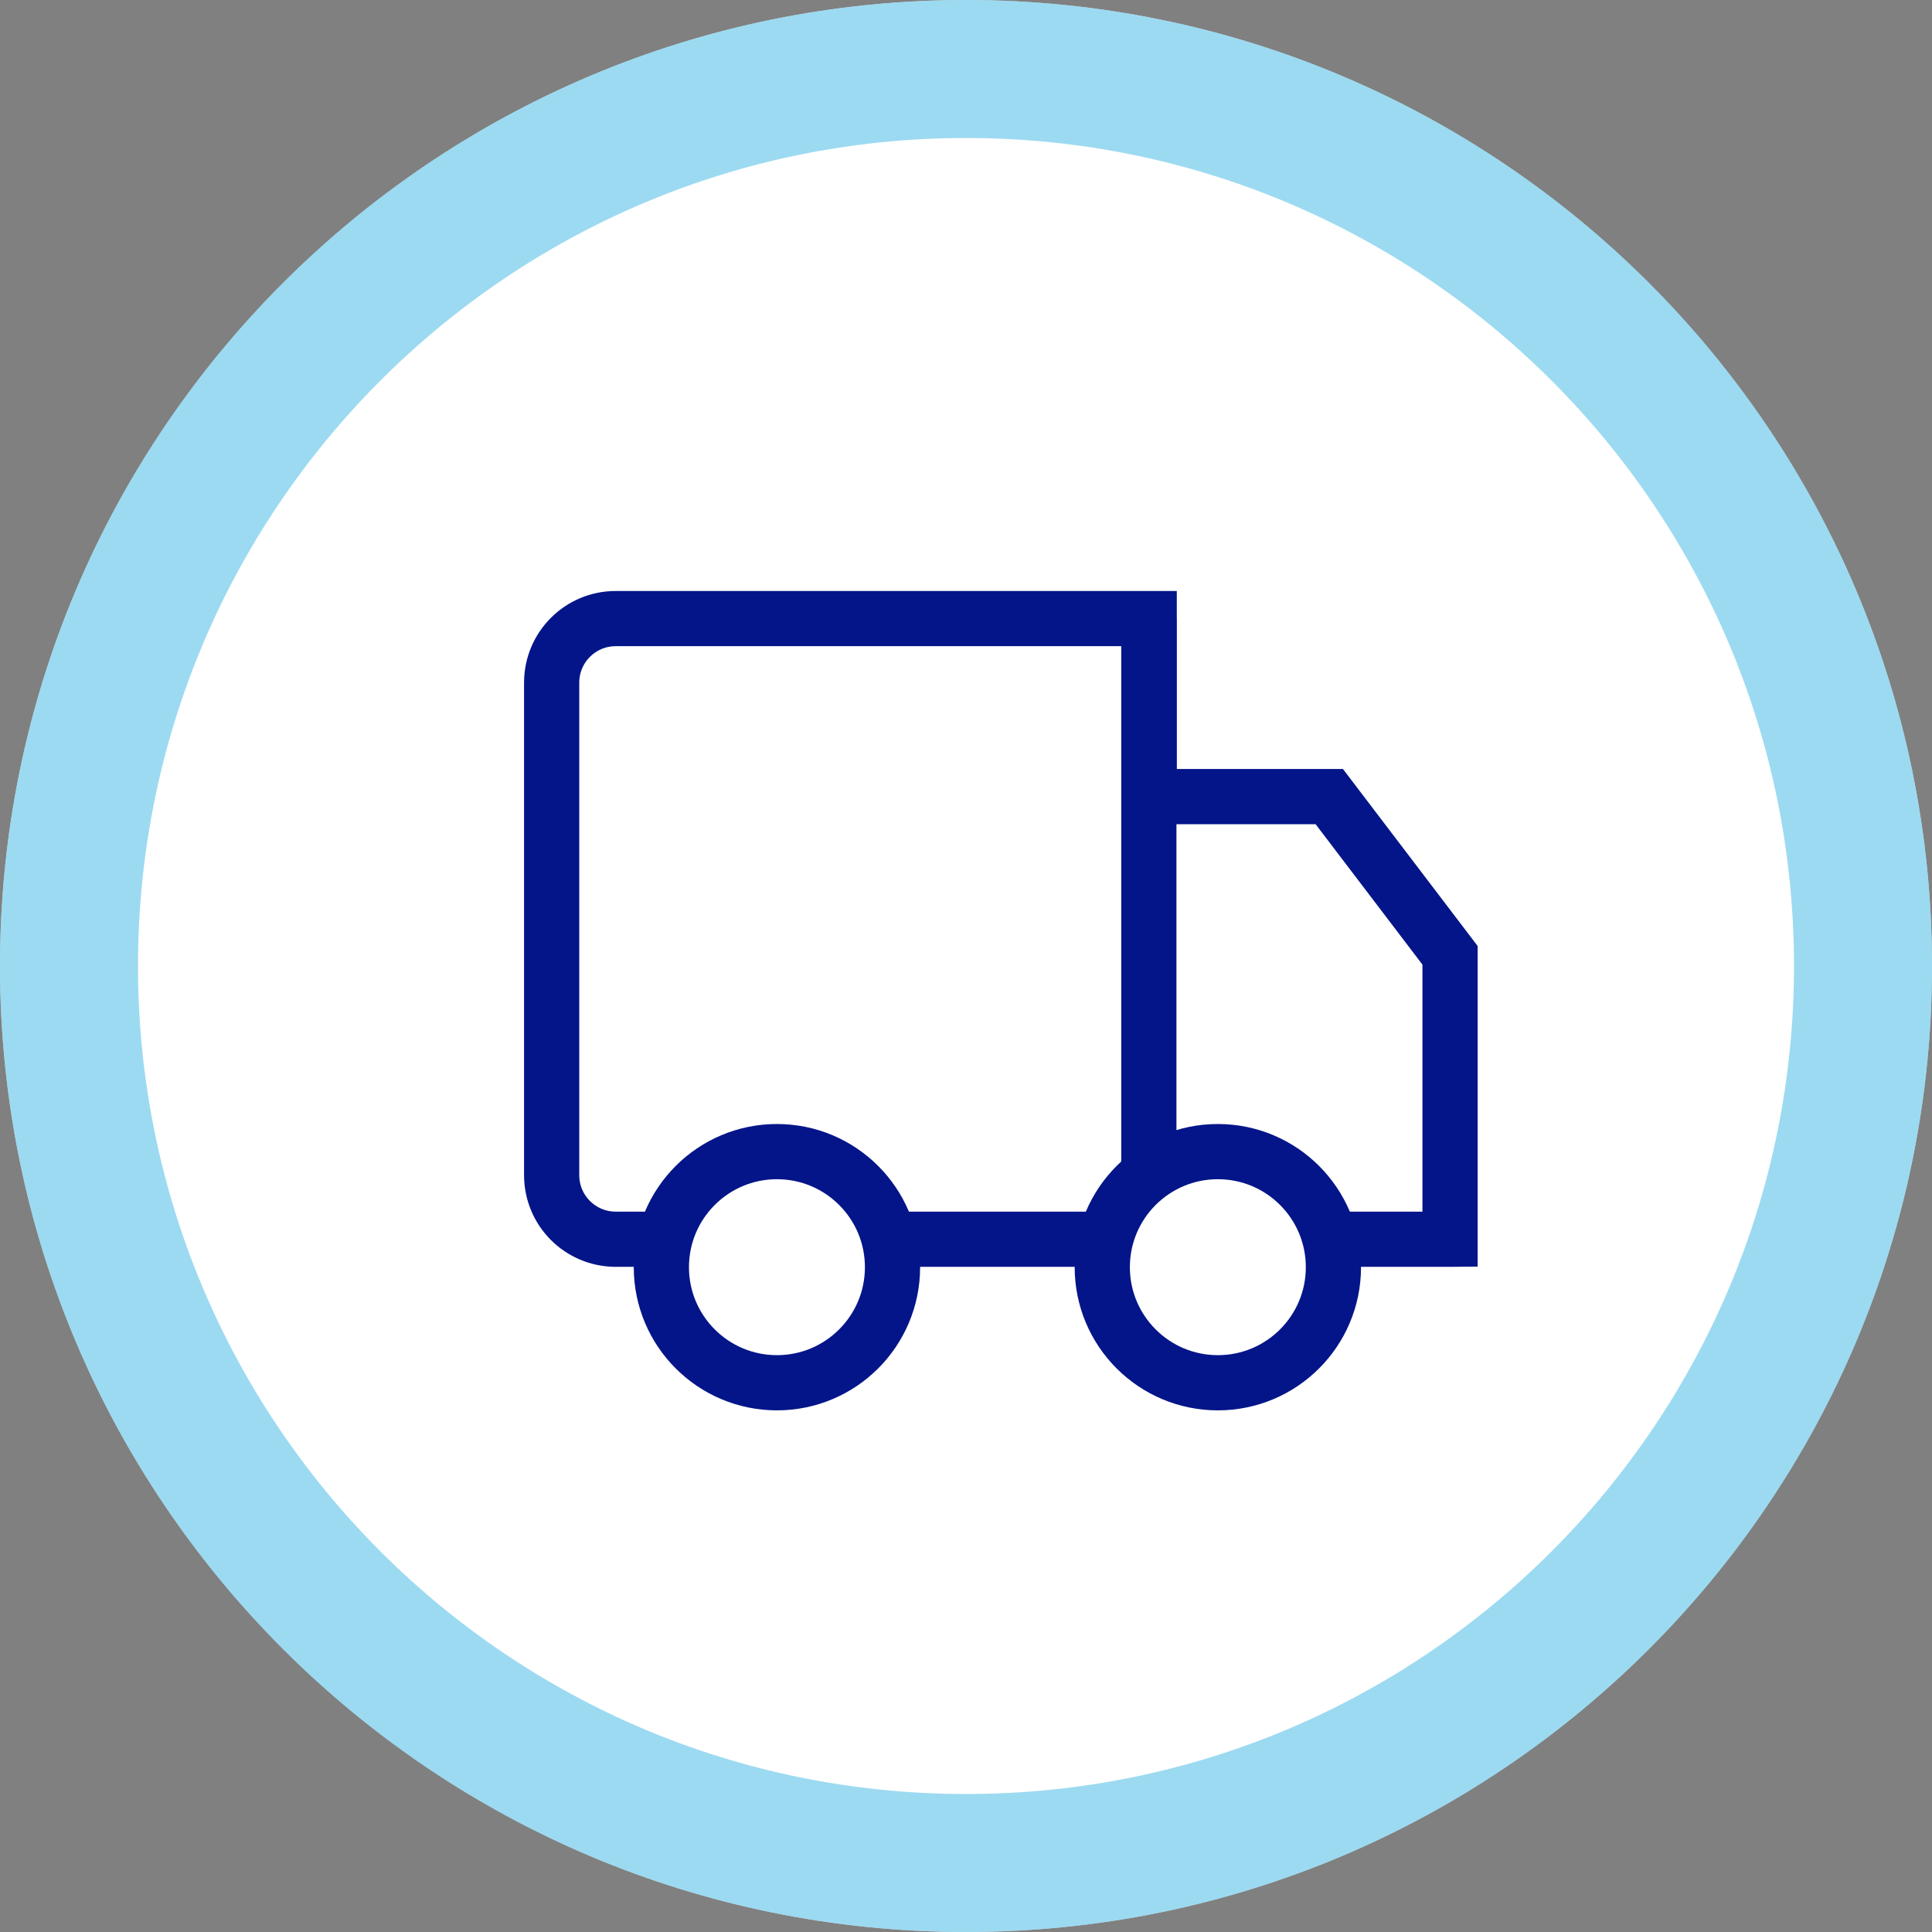
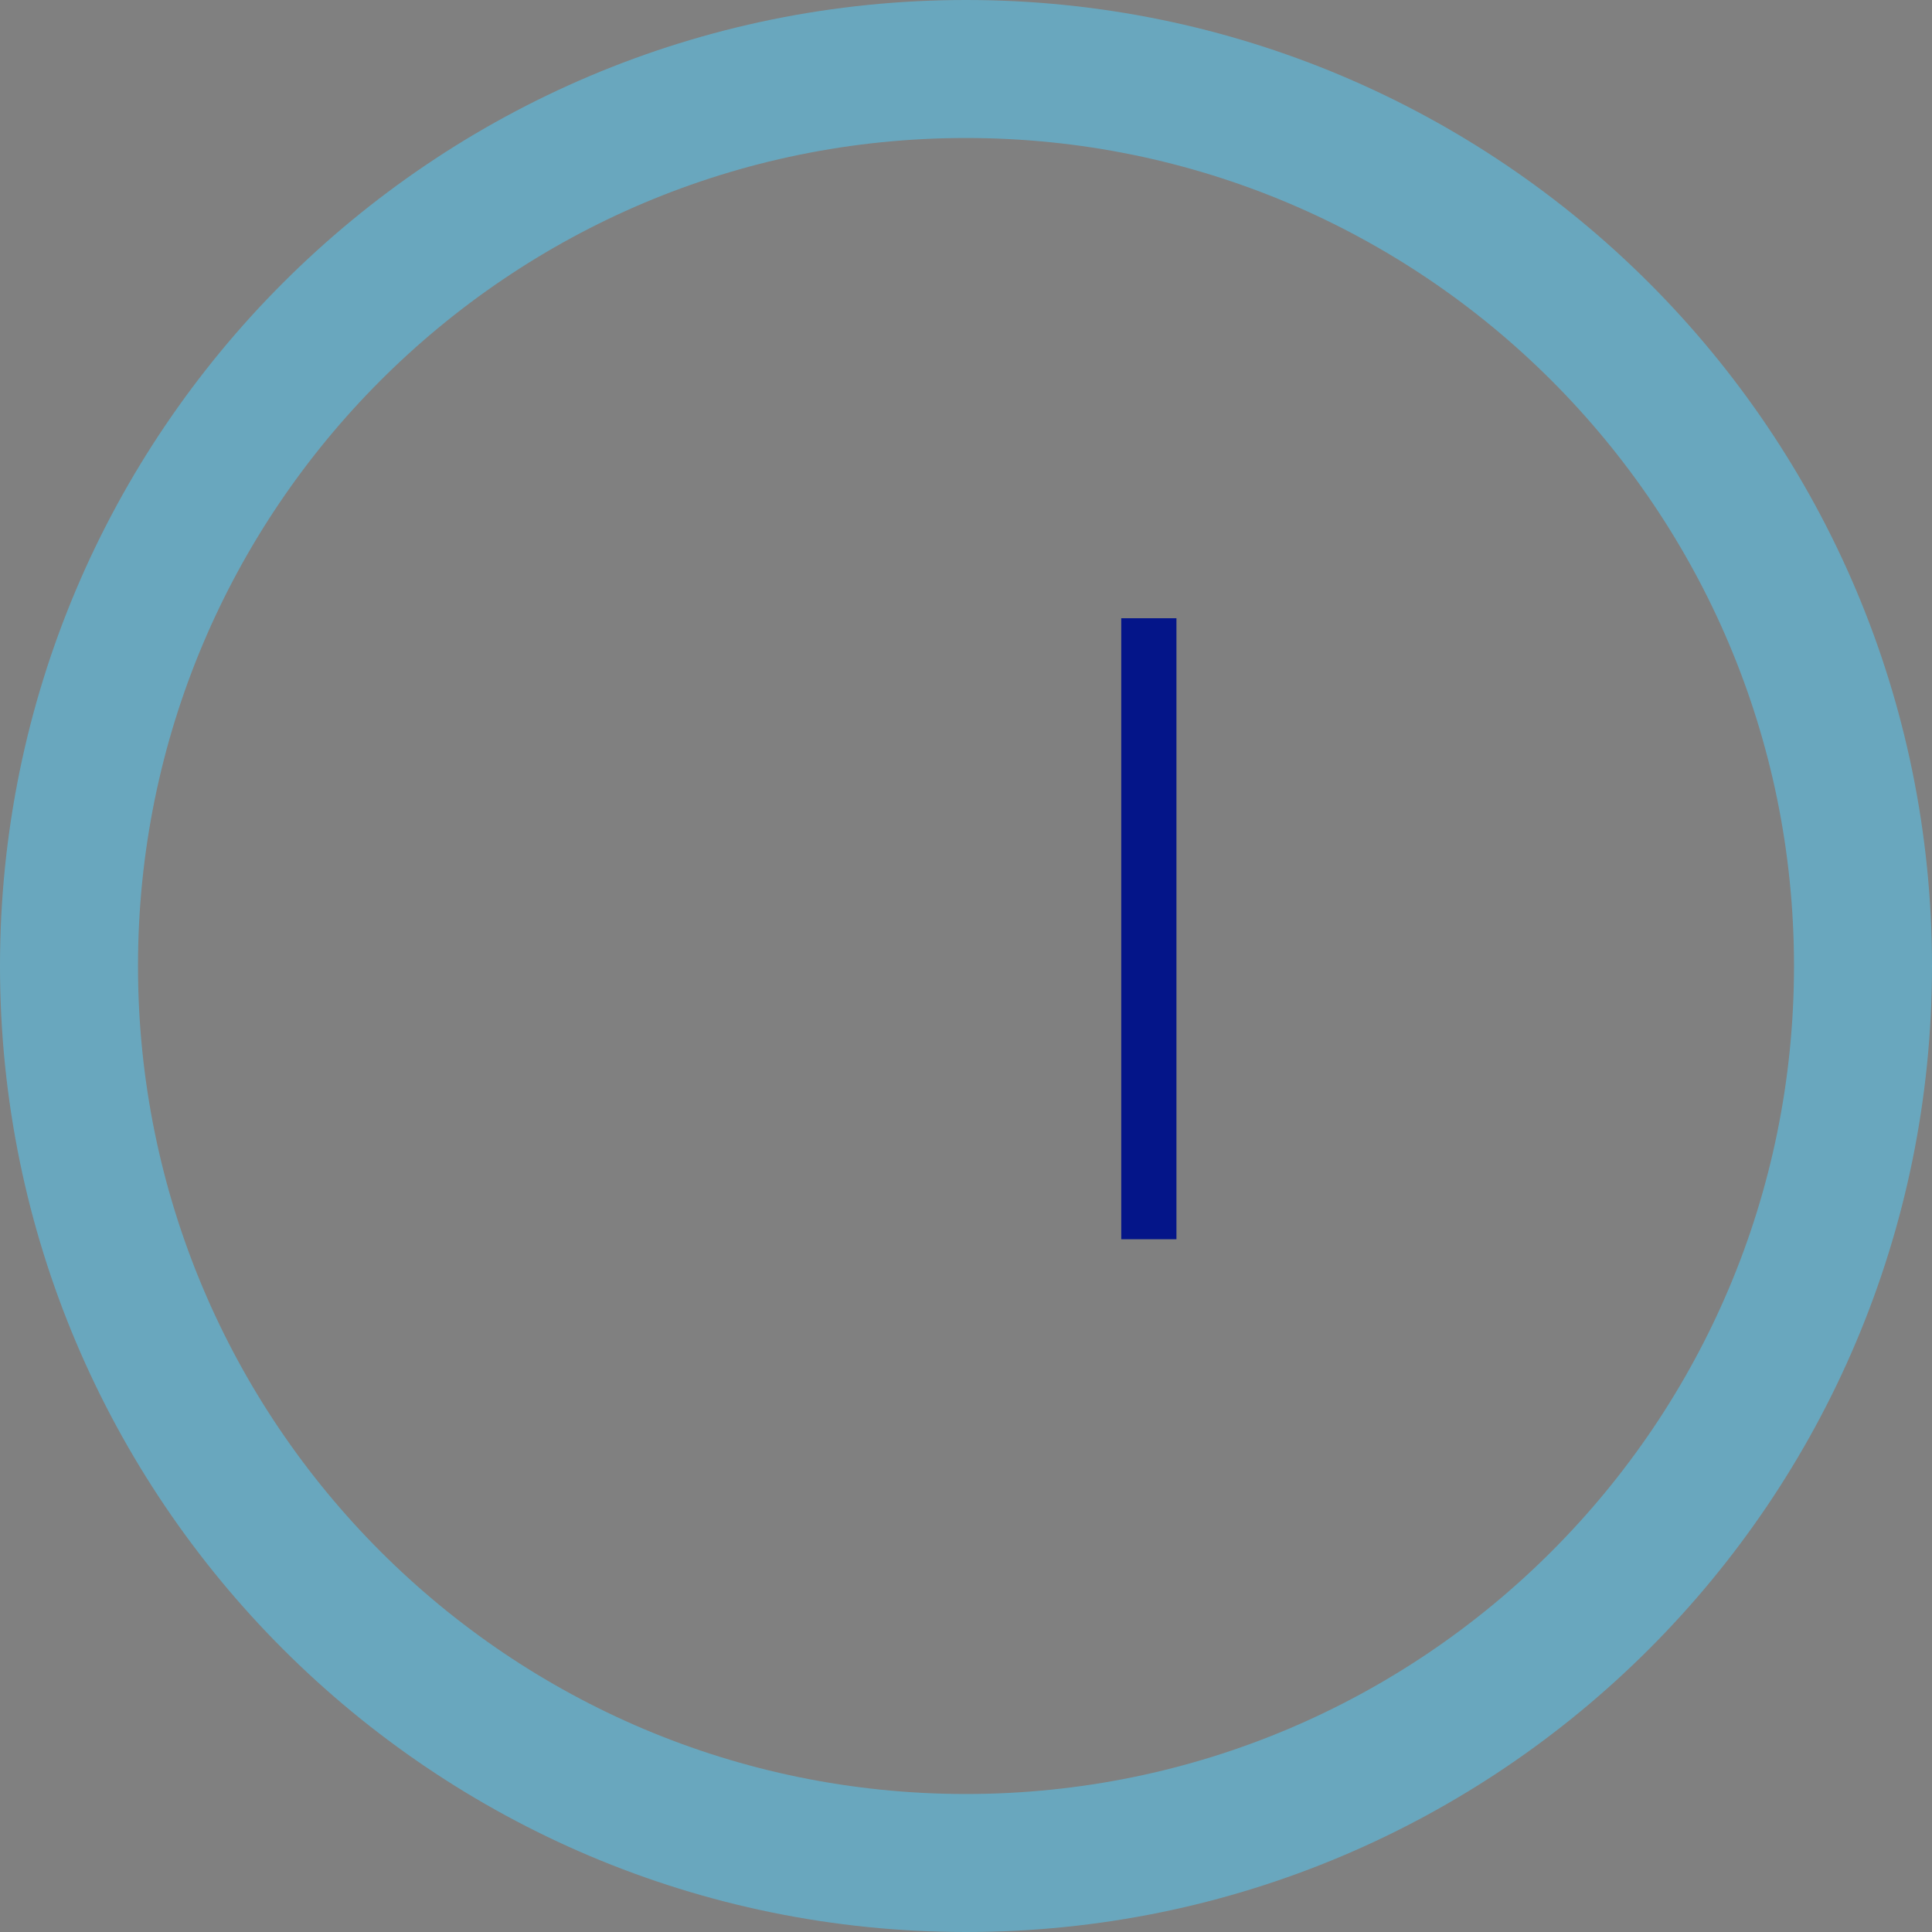
<svg xmlns="http://www.w3.org/2000/svg" viewBox="0 0 56 56" version="1.1" id="Layer_1">
  <rect x="0" y="0" width="56" height="56" fill="#808080" stroke="none" />
  <defs>
    <style>
      .st0, .st1 {
        fill: #fff;
      }

      .st2 {
        fill-rule: evenodd;
      }

      .st2, .st3, .st4 {
        fill: none;
      }

      .st2, .st1, .st4 {
        stroke: #041589;
        stroke-miterlimit: 10;
        stroke-width: 1.6px;
      }

      .st3 {
        stroke: #5bc2e7;
        stroke-opacity: .6;
        stroke-width: 4px;
      }
    </style>
  </defs>
-   <path d="M28,0h0c15.46,0,28,12.54,28,28h0c0,15.46-12.54,28-28,28h0C12.54,56,0,43.46,0,28h0C0,12.54,12.54,0,28,0Z" class="st0" />
  <path d="M28,2h0c14.36,0,26,11.64,26,26h0c0,14.36-11.64,26-26,26h0c-14.36,0-26-11.64-26-26h0C2,13.64,13.64,2,28,2Z" class="st3" />
  <g>
-     <path d="M42.02,35.92h-24.17c-1.03,0-1.86-.83-1.86-1.86v-14.27c0-1.03.83-1.86,1.86-1.86h15.46v5.16h5.22l3.5,4.6v8.23Z" class="st2" />
    <line y2="35.92" x2="33.3" y1="17.92" x1="33.3" class="st4" />
-     <circle r="3.35" cy="36.73" cx="22.52" class="st1" />
-     <circle r="3.35" cy="36.73" cx="35.3" class="st1" />
  </g>
</svg>